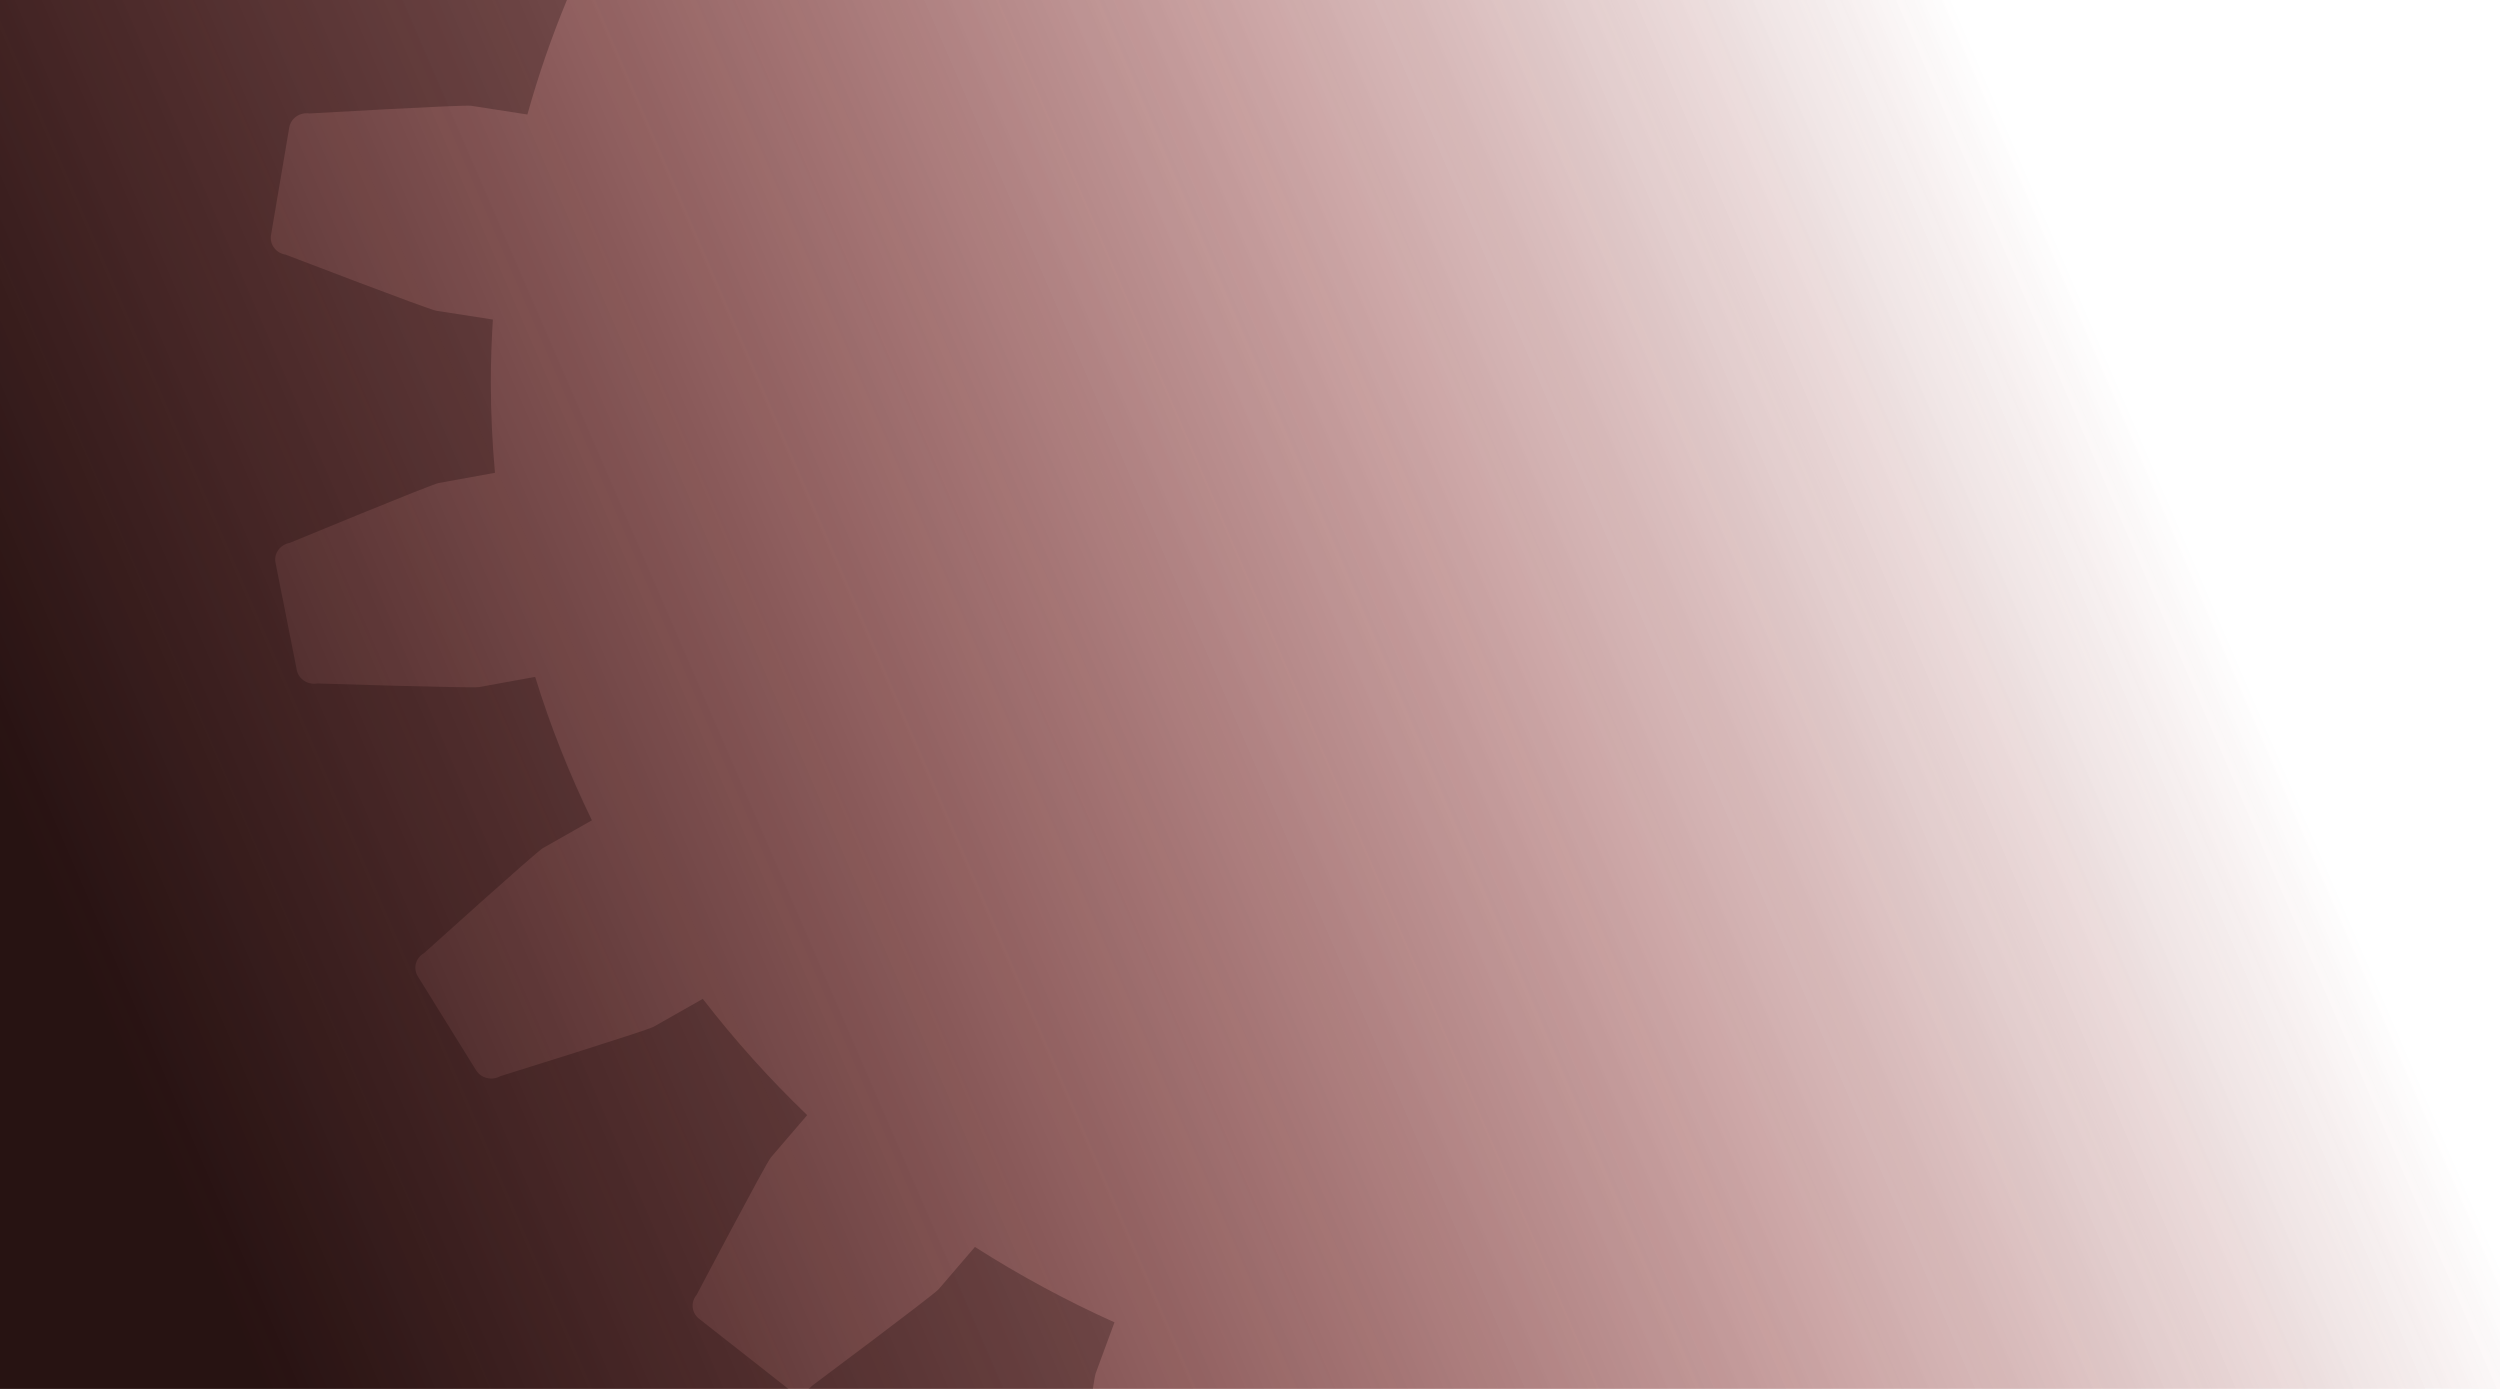
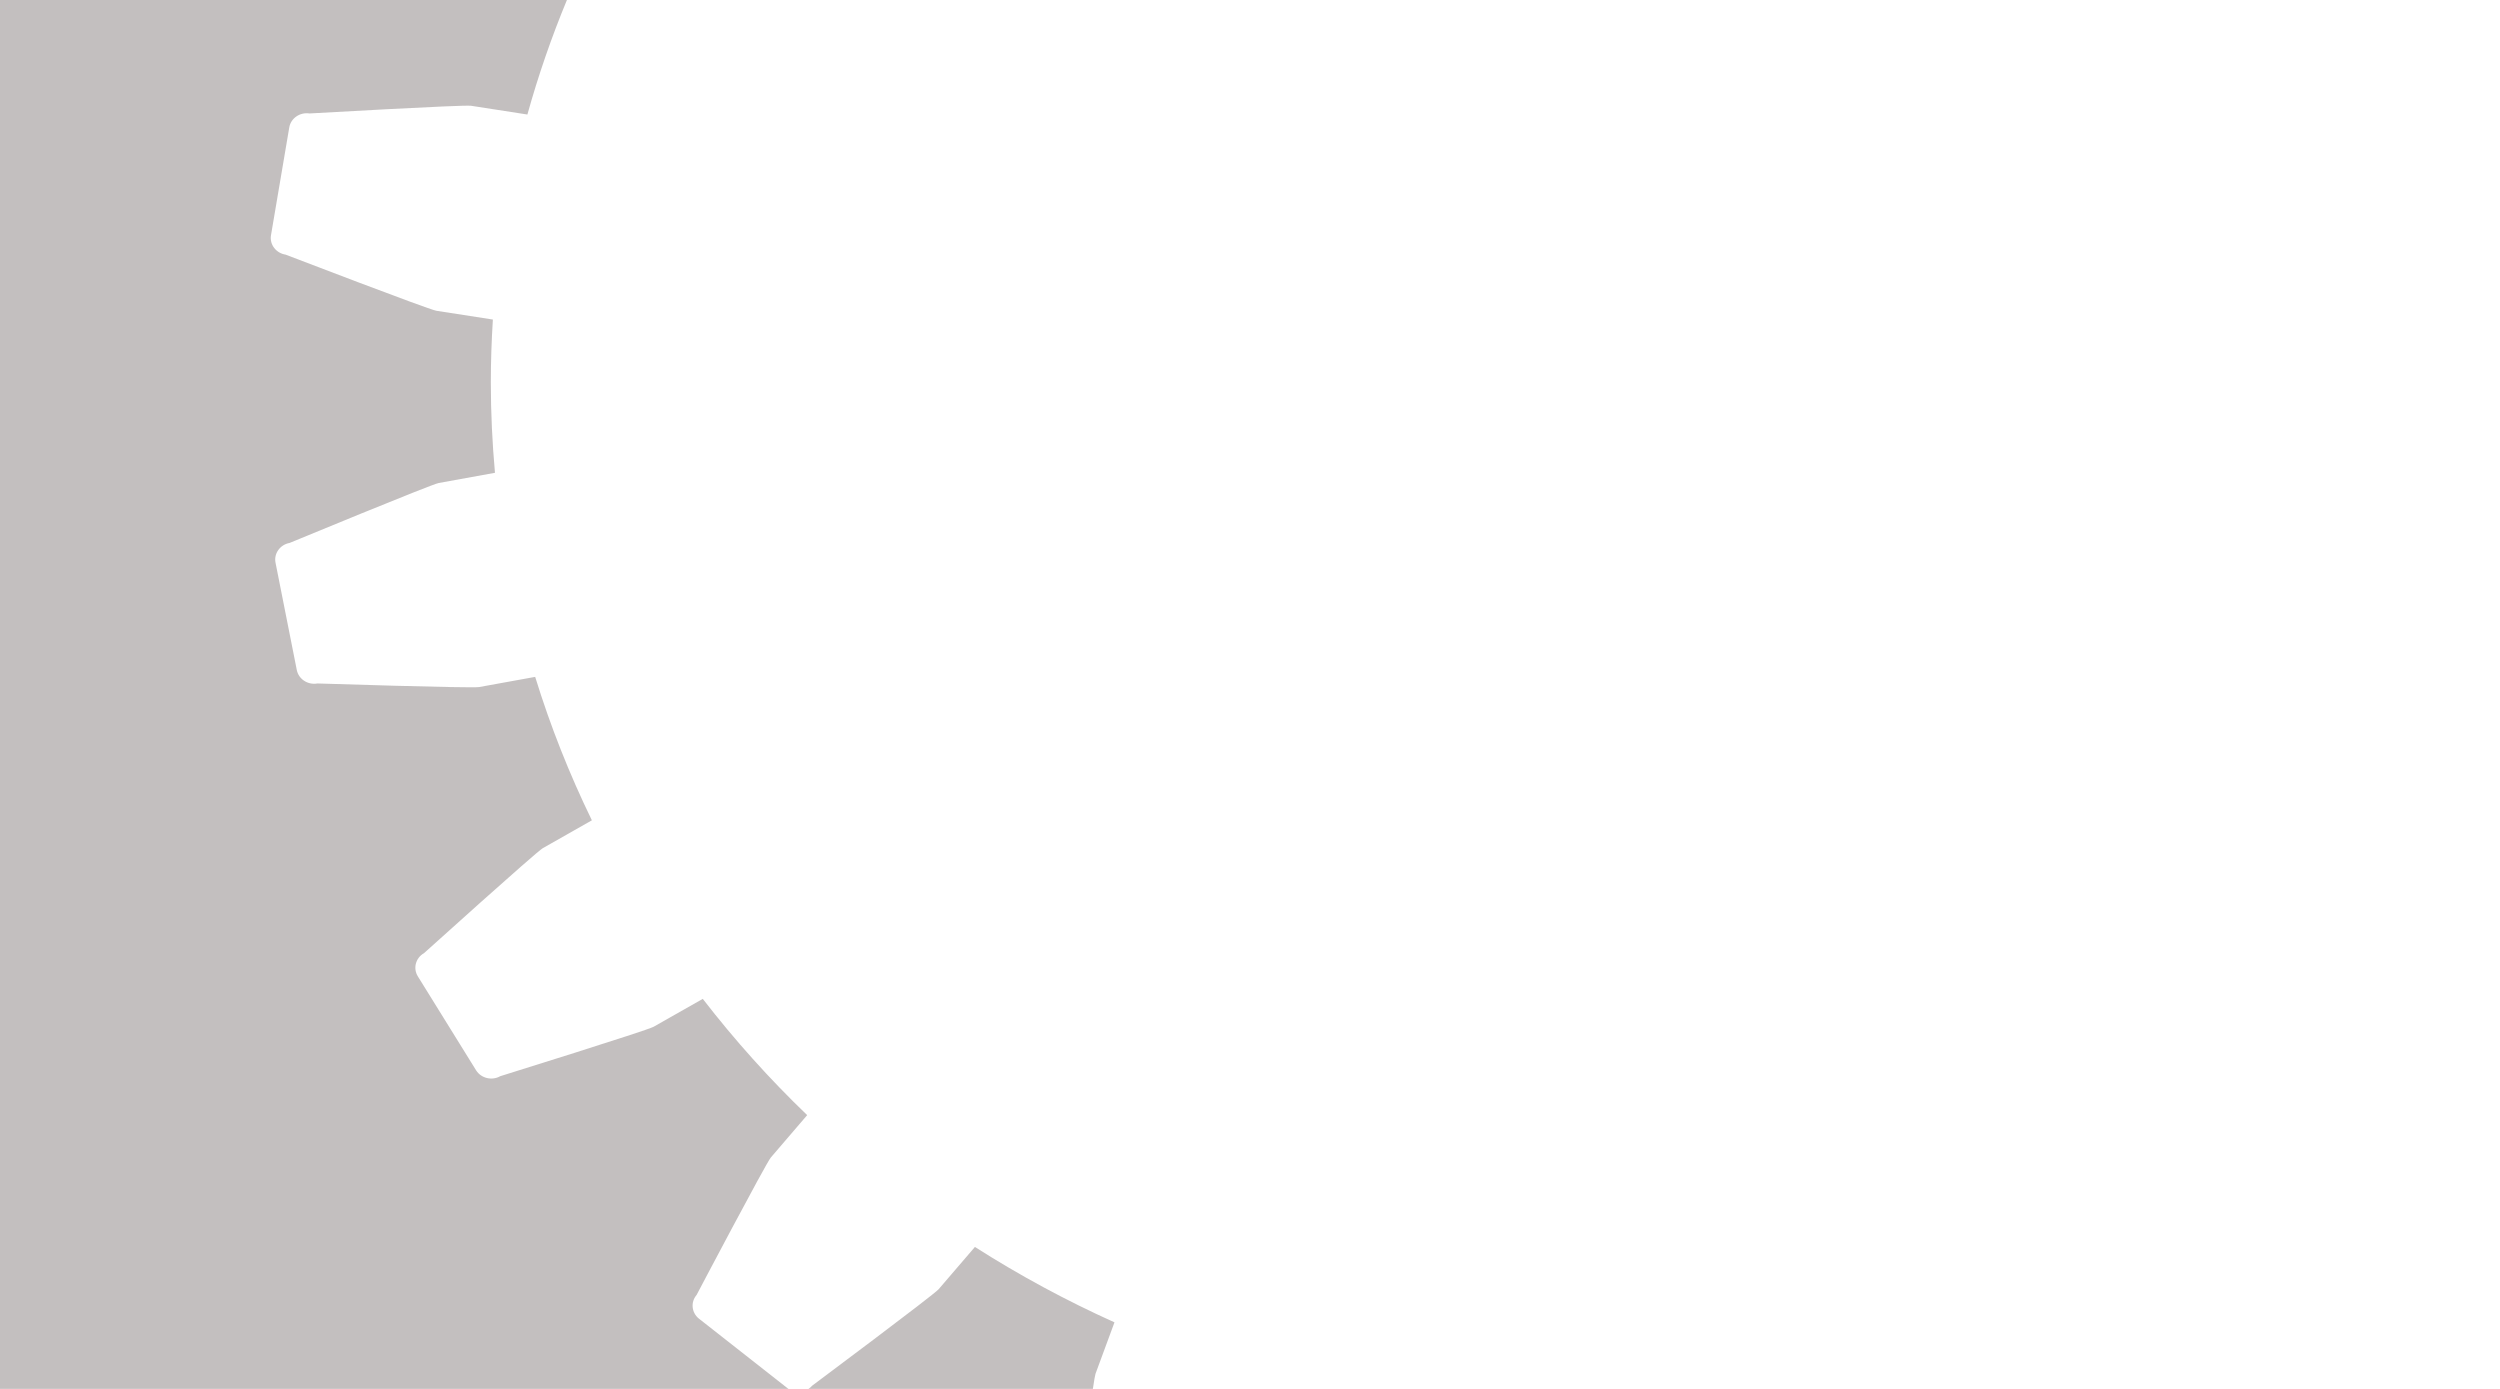
<svg xmlns="http://www.w3.org/2000/svg" id="slideshow-overlay" width="1800" height="1000" viewBox="0 0 1800 1000">
  <defs>
    <linearGradient id="linear_gradient_1" x1="106.782" y1="814.026" x2="1499.04" y2="211.605" gradientUnits="userSpaceOnUse">
      <stop stop-color="#260303" />
      <stop offset="0.4" stop-color="#710808" stop-opacity="0.6" />
      <stop offset="0.7" stop-color="#960a0a" stop-opacity="0.3" />
      <stop offset="1" stop-color="#960a0a" stop-opacity="0" />
    </linearGradient>
    <linearGradient id="linear_gradient_2" x1="106.782" y1="814.026" x2="1499.04" y2="211.605" gradientUnits="userSpaceOnUse">
      <stop stop-color="#3C3C3B" />
      <stop offset="0.4" stop-color="#3C3C3B" stop-opacity="0.6" />
      <stop offset="1" stop-color="#3C3C3B" stop-opacity="0" />
    </linearGradient>
  </defs>
  <g style="mix-blend-mode:multiply">
-     <path style="mix-blend-mode:multiply" d="M1800 0H0V1000H1800V0Z" fill="url(#linear_gradient_1)" />
-     <path style="mix-blend-mode:multiply" opacity="0.38" d="M1800 0H0V1000H1800V0Z" fill="url(#linear_gradient_2)" />
    <path opacity="0.25" d="M379.722 82.454L339.171 76.158C333.771 75.323 222.853 81.688 222.853 81.688C215.954 80.619 209.391 85.141 208.273 91.741L195.11 169.394C193.992 175.994 198.719 182.264 205.619 183.334C205.619 183.334 308.746 222.917 314.146 223.752L354.869 230.074C353.933 245.065 353.397 260.152 353.397 275.361C353.397 297.283 354.442 318.971 356.378 340.415L315.864 347.763C310.491 348.737 208.491 390.92 208.491 390.92C201.619 392.163 197.074 398.555 198.374 405.129L213.691 482.417C214.991 488.982 221.672 493.339 228.544 492.096C228.544 492.096 339.607 495.652 344.979 494.678L385.33 487.356C396.311 522.966 410.001 557.453 426.154 590.628L390.812 610.68C386.112 613.35 305.274 686.282 305.274 686.282C299.265 689.69 297.265 697.186 300.829 702.943L342.779 770.605C346.343 776.353 354.179 778.266 360.187 774.857C360.187 774.857 465.851 741.961 470.559 739.291L506.002 719.178C528.909 748.83 554.025 776.822 581.168 802.892L555.007 833.388C551.534 837.432 501.548 932.373 501.548 932.373C497.112 937.538 497.902 945.243 503.302 949.477L566.86 999.391C567.142 999.609 567.433 999.809 567.724 1000H582.113C583.077 999.365 583.968 998.609 584.74 997.704C584.74 997.704 672.342 932.303 675.805 928.26L701.939 897.807C733.855 918.164 767.434 936.321 802.422 952.086L788.75 989.156C788.432 990.026 787.759 994.017 786.868 1000H0V0H408.183C397.093 26.757 387.567 54.279 379.722 82.454Z" fill="#120303" />
  </g>
</svg>